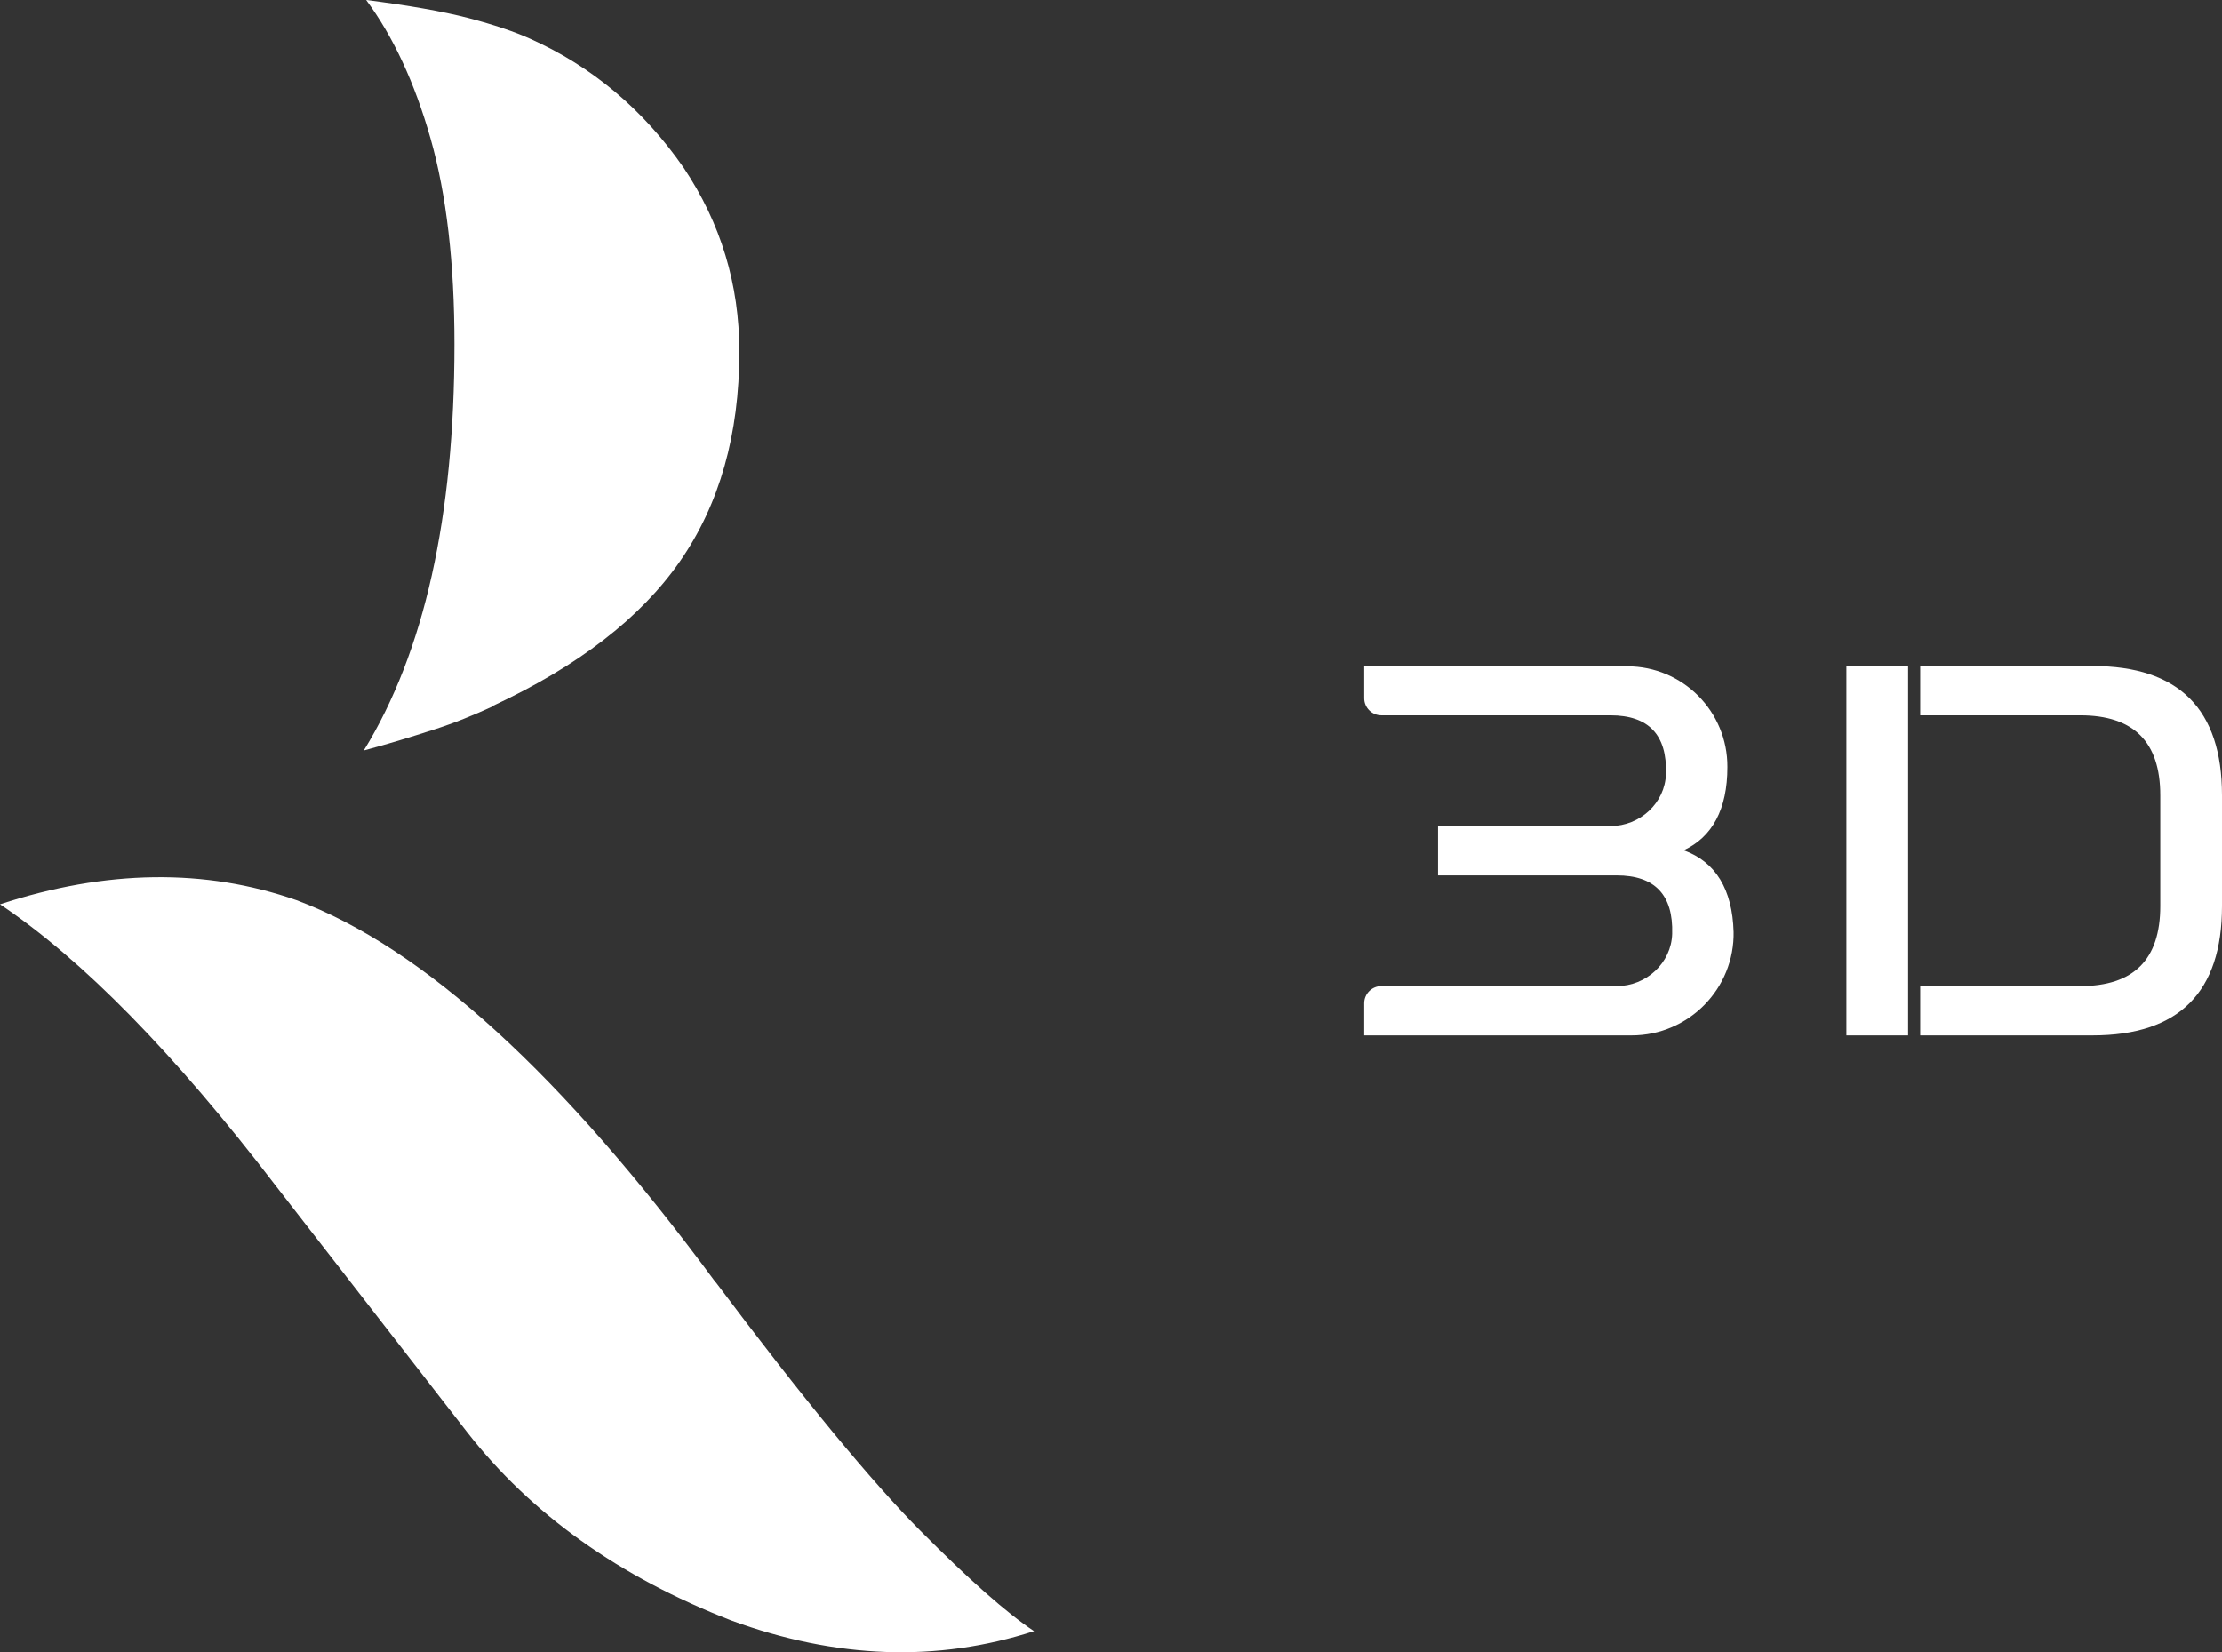
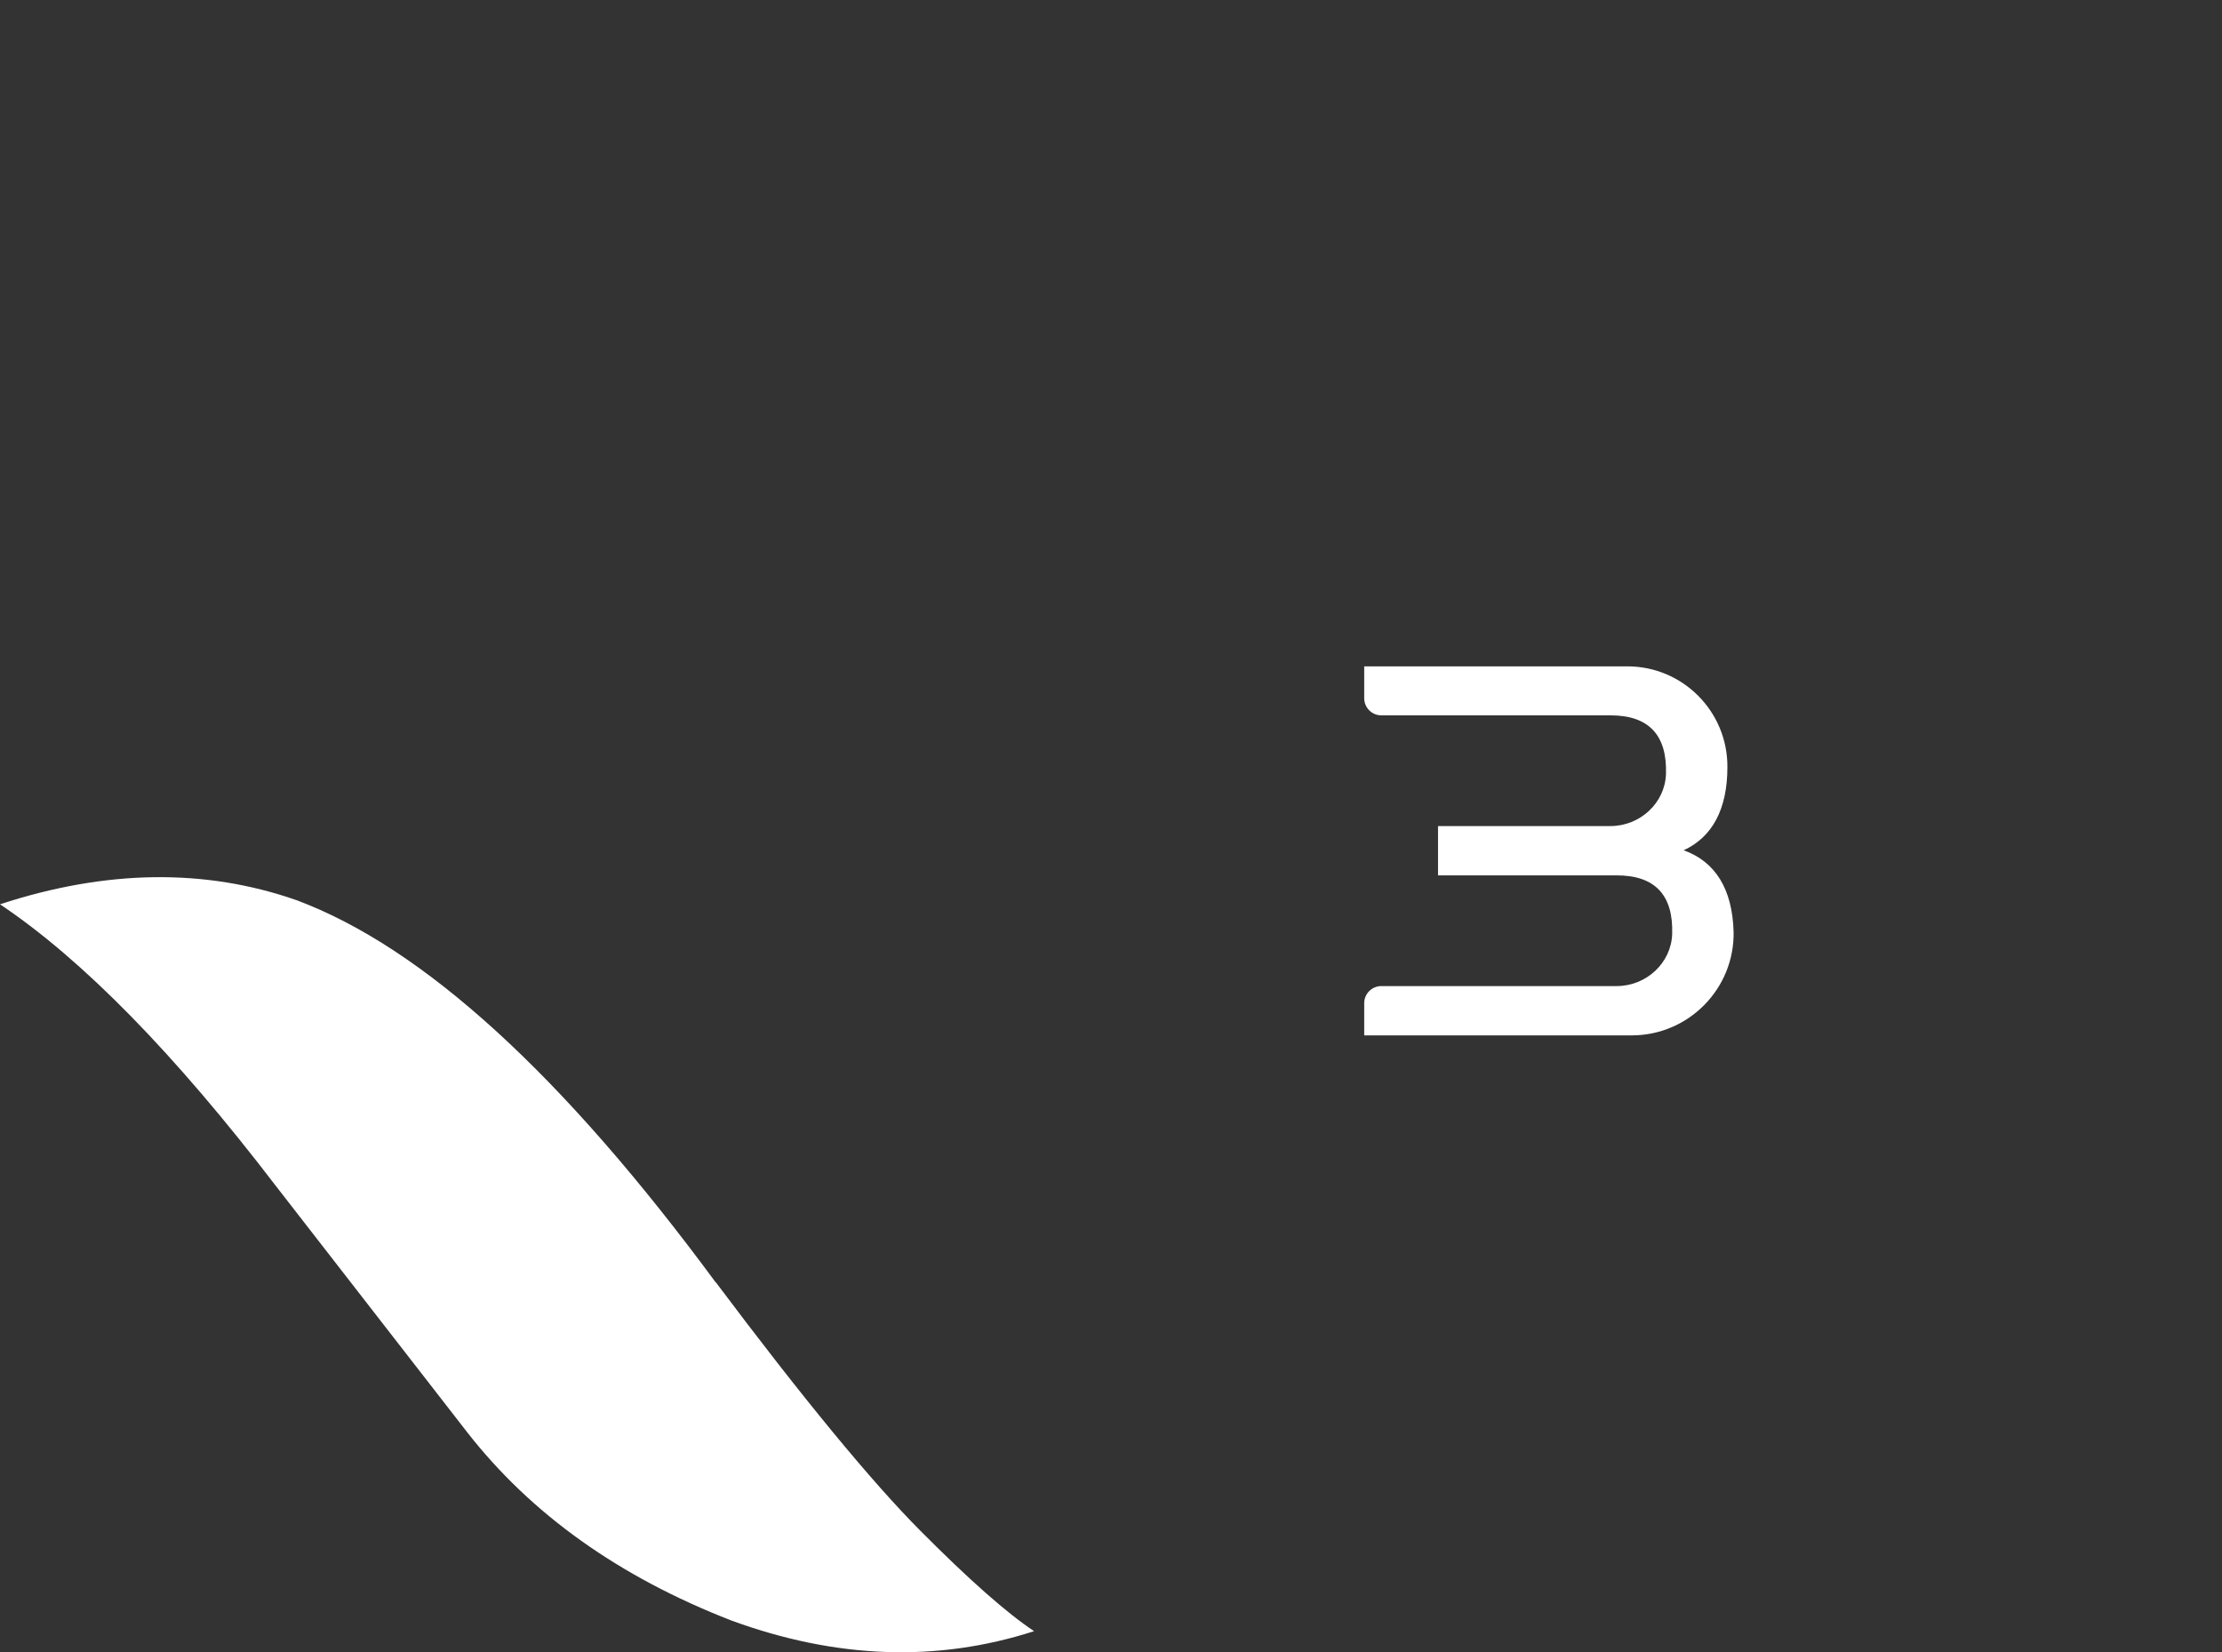
<svg xmlns="http://www.w3.org/2000/svg" viewBox="0 0 75.25 55.96">
  <rect x="0" y="0" width="75.25" height="55.96" fill="#333333" stroke="none" />
  <defs>
    <style>.d{fill:#fff;}</style>
  </defs>
  <g id="a" />
  <g id="b">
    <g id="c">
      <g>
        <g>
          <path class="d" d="M24.24,43.43c2.97,3.96,5.28,6.76,6.93,8.42,1.65,1.66,2.93,2.79,3.85,3.4-3.28,1.06-6.7,.94-10.25-.36-3.81-1.48-6.79-3.61-8.95-6.38l-6.47-8.33c-3.44-4.5-6.56-7.68-9.35-9.55,3.6-1.18,6.95-1.22,10.04-.14,4.29,1.6,9.02,5.92,14.2,12.95" />
-           <path class="d" d="M16.68,23.93c-.63,.29-1.29,.56-2.01,.79-.71,.23-1.49,.47-2.35,.7,2.05-3.33,3.07-7.92,3.07-13.76,0-2.75-.27-5.07-.81-6.97-.54-1.9-1.27-3.46-2.18-4.69,1.42,.18,2.57,.38,3.46,.61,.88,.23,1.58,.47,2.09,.7,2.1,.94,3.84,2.4,5.21,4.38,1.25,1.87,1.88,3.94,1.88,6.22,0,2.8-.67,5.17-2.01,7.1-1.34,1.93-3.46,3.56-6.36,4.91" />
        </g>
        <g>
          <path class="d" d="M58.71,31.55c.04,1.93-1.52,3.52-3.45,3.52h-9.06v-1.09c0-.32,.26-.58,.58-.58h7.97c1,0,1.85-.78,1.88-1.77,.04-1.32-.59-1.98-1.88-1.98h-6.05v-1.67h5.84c1,0,1.85-.78,1.88-1.77,.04-1.32-.59-1.98-1.88-1.98h-7.76c-.32,0-.58-.26-.58-.58v-1.08h8.91c1.88,0,3.4,1.53,3.39,3.41,0,1.43-.51,2.37-1.48,2.82,1.08,.39,1.65,1.32,1.69,2.77Z" />
-           <path class="d" d="M62.53,22.56h2.09v12.51h-2.09v-12.51Zm12.72,4.38v3.75c0,2.92-1.46,4.38-4.38,4.38h-5.84v-1.67h5.42c1.81,0,2.71-.9,2.71-2.71v-3.75c0-1.81-.9-2.71-2.71-2.71h-5.42v-1.67h5.84c2.92,0,4.38,1.46,4.38,4.38Z" />
        </g>
      </g>
    </g>
  </g>
</svg>